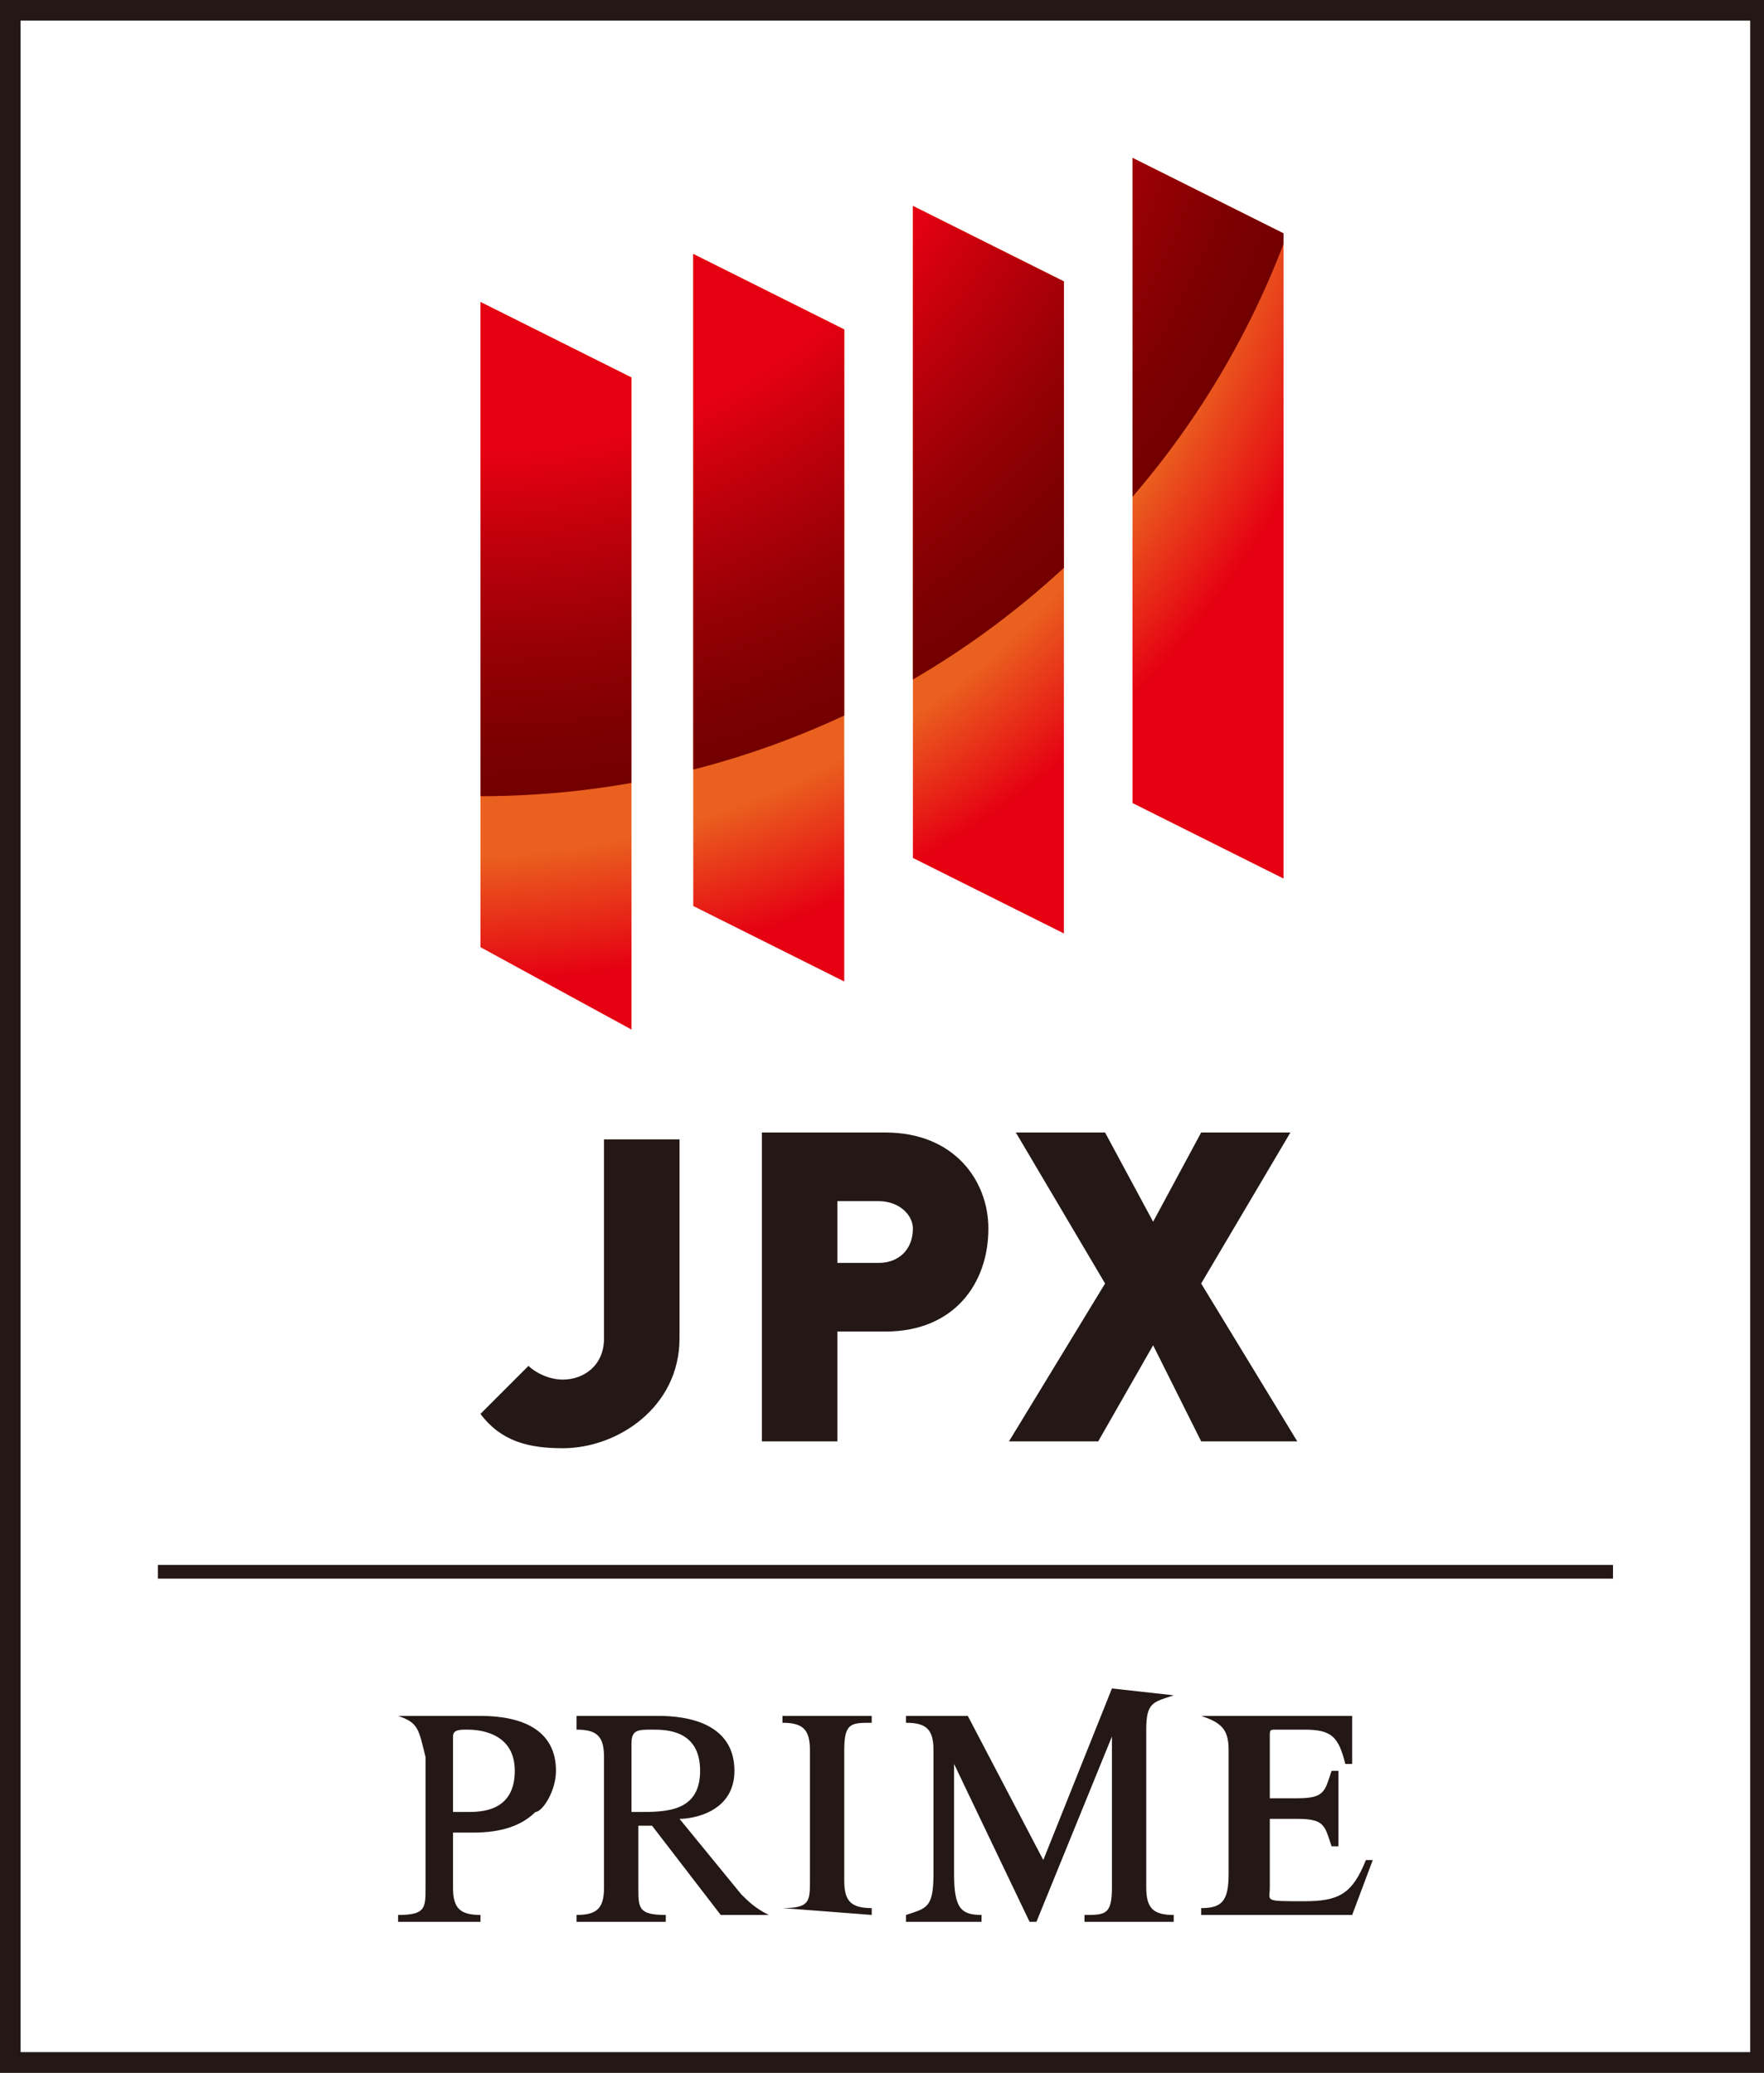
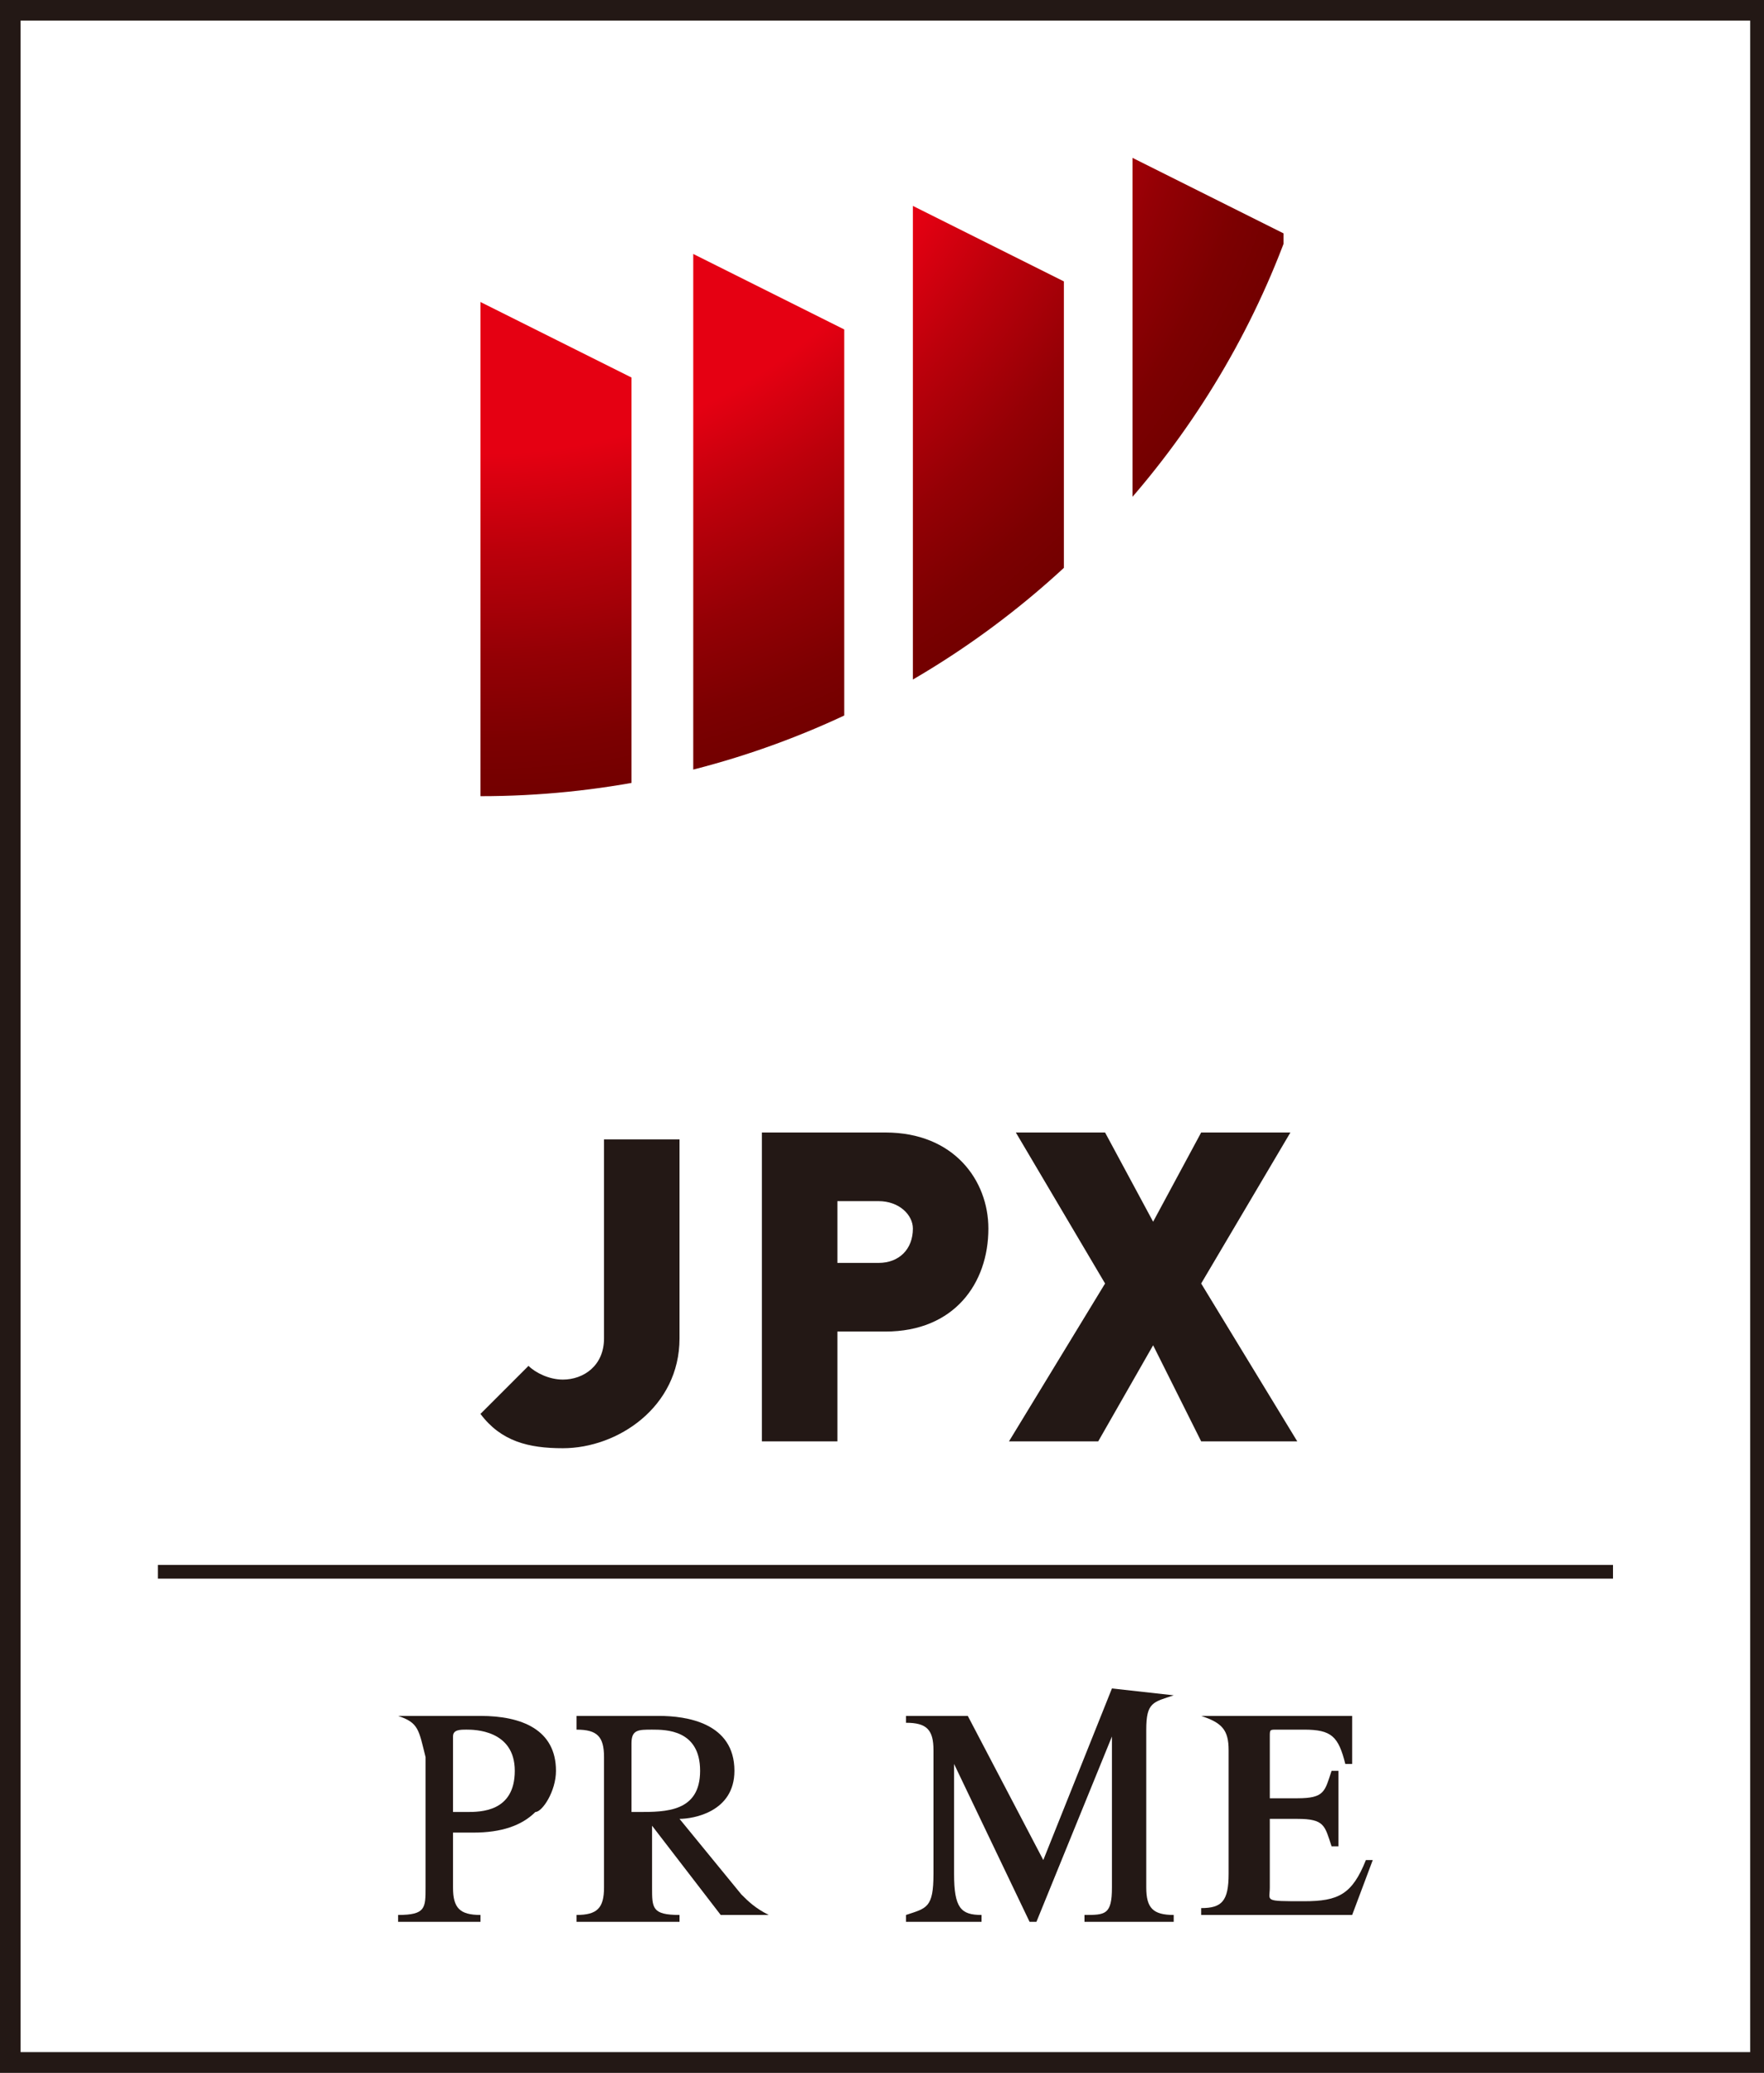
<svg xmlns="http://www.w3.org/2000/svg" xmlns:xlink="http://www.w3.org/1999/xlink" version="1.1" id="レイヤー_1" x="0px" y="0px" viewBox="0 0 25.7 30.2" style="enable-background:new 0 0 25.7 30.2;" xml:space="preserve">
  <rect x="0" y="0" width="25.7" height="30.2" fill="#808080" stroke="none" />
  <style type="text/css">
	.st0{fill:#FFFFFF;}
	.st1{fill:#231815;}
	
		.st2{clip-path:url(#SVGID_00000077322621441578915750000000699914421333732790_);fill:url(#SVGID_00000151542187322196645910000006022528880897813407_);}
	
		.st3{clip-path:url(#SVGID_00000054225798720541190050000005871962159789340299_);fill:url(#SVGID_00000148659700464503853170000012484113990835717771_);}
</style>
  <rect y="0" class="st0" width="25.5" height="29.9" />
  <g>
    <g>
      <g>
        <path class="st1" d="M25.7,30.2H0V0h25.7V30.2z M0.3,29.9h25.2V0.3H0.3V29.9z" />
      </g>
    </g>
    <g>
      <g>
        <rect x="2.3" y="22.8" class="st1" width="21.2" height="0.2" />
        <g>
          <g>
            <g>
              <g>
                <path class="st1" d="M8.2,21.1c-0.5,0-0.9-0.1-1.2-0.5l0.7-0.7C7.8,20,8,20.1,8.2,20.1c0.3,0,0.6-0.2,0.6-0.6v-2.9h1.1v2.9         C9.9,20.5,9,21.1,8.2,21.1z" />
                <path class="st1" d="M12.9,19.4h-0.7V21h-1.1v-4.5h1.8c1,0,1.5,0.7,1.5,1.4C14.4,18.7,13.9,19.4,12.9,19.4z M12.8,17.5h-0.6         v0.9h0.6c0.3,0,0.5-0.2,0.5-0.5C13.3,17.7,13.1,17.5,12.8,17.5z" />
                <path class="st1" d="M17.5,21l-0.7-1.4L16,21h-1.3l1.4-2.3l-1.3-2.2h1.3l0.7,1.3l0.7-1.3h1.3l-1.3,2.2l1.4,2.3H17.5z" />
              </g>
              <g>
                <g>
                  <defs>
                    <path id="SVGID_1_" d="M9.2,15L7,13.8V4.4l2.2,1.1V15z M12.3,14.3l-2.2-1.1V3.7l2.2,1.1V14.3z M15.5,13.6l-2.2-1.1V3           l2.2,1.1V13.6z M18.7,12.8l-2.2-1.1V2.3l2.2,1.1V12.8z" />
                  </defs>
                  <clipPath id="SVGID_00000039825559389530927920000013895534862511347863_">
                    <use xlink:href="#SVGID_1_" style="overflow:visible;" />
                  </clipPath>
                  <radialGradient id="SVGID_00000182518902449360662140000002050699662805407618_" cx="6.5" cy="30.976" r="18.74" gradientTransform="matrix(1 0 0 -1 0 31.276)" gradientUnits="userSpaceOnUse">
                    <stop offset="0.65" style="stop-color:#EA601F" />
                    <stop offset="0.75" style="stop-color:#E50012" />
                  </radialGradient>
-                   <circle style="clip-path:url(#SVGID_00000039825559389530927920000013895534862511347863_);fill:url(#SVGID_00000182518902449360662140000002050699662805407618_);" cx="6.5" cy="0.3" r="18.7" />
                </g>
                <g>
                  <defs>
                    <path id="SVGID_00000132048710505158514420000010692934779839517828_" d="M9.2,15L7,13.8V4.4l2.2,1.1V15z M12.3,14.3           l-2.2-1.1V3.7l2.2,1.1V14.3z M15.5,13.6l-2.2-1.1V3l2.2,1.1V13.6z M18.7,12.8l-2.2-1.1V2.3l2.2,1.1V12.8z" />
                  </defs>
                  <clipPath id="SVGID_00000067237858317870085570000016440835153782762136_">
                    <use xlink:href="#SVGID_00000132048710505158514420000010692934779839517828_" style="overflow:visible;" />
                  </clipPath>
                  <radialGradient id="SVGID_00000024718996768090768780000010346392305025725854_" cx="7.05" cy="32.126" r="12.43" gradientTransform="matrix(1 0 0 -1 0 31.276)" gradientUnits="userSpaceOnUse">
                    <stop offset="0.6" style="stop-color:#E50012" />
                    <stop offset="0.713" style="stop-color:#BC000B" />
                    <stop offset="0.839" style="stop-color:#940005" />
                    <stop offset="0.939" style="stop-color:#7C0001" />
                    <stop offset="1" style="stop-color:#730000" />
                  </radialGradient>
                  <path style="clip-path:url(#SVGID_00000067237858317870085570000016440835153782762136_);fill:url(#SVGID_00000024718996768090768780000010346392305025725854_);" d="          M19.5-0.8C19.5,6,13.9,11.6,7,11.6C0.2,11.6-5.4,6-5.4-0.8S0.2-13.3,7-13.3C13.9-13.3,19.5-7.7,19.5-0.8z" />
                </g>
              </g>
            </g>
          </g>
        </g>
        <g>
          <g>
            <g>
              <g>
                <path class="st1" d="M5.8,25H7c0.6,0,1.1,0.2,1.1,0.8c0,0.3-0.2,0.6-0.3,0.6c-0.2,0.2-0.5,0.3-0.9,0.3c-0.1,0-0.2,0-0.3,0         v0.8c0,0.3,0.1,0.4,0.4,0.4V28H5.8v-0.1c0.4,0,0.4-0.1,0.4-0.4v-1.9C6.1,25.2,6.1,25.1,5.8,25L5.8,25z M6.6,26.4         c0.1,0,0.1,0,0.2,0c0.2,0,0.7,0,0.7-0.6s-0.6-0.6-0.7-0.6s-0.2,0-0.2,0.1V26.4z" />
-                 <path class="st1" d="M11.2,27.9h-0.7l-1-1.3H9.3v0.9c0,0.3,0,0.4,0.4,0.4V28H8.4v-0.1c0.3,0,0.4-0.1,0.4-0.4v-1.9         c0-0.3-0.1-0.4-0.4-0.4V25h1.2c0.4,0,1.1,0.1,1.1,0.8c0,0.6-0.6,0.7-0.8,0.7l0.9,1.1C10.9,27.7,11,27.8,11.2,27.9L11.2,27.9z          M9.3,26.4c0.4,0,0.9,0,0.9-0.6s-0.5-0.6-0.7-0.6s-0.3,0-0.3,0.2v1H9.3z" />
-                 <path class="st1" d="M11.4,27.8c0.4,0,0.4-0.1,0.4-0.4v-1.9c0-0.3-0.1-0.4-0.4-0.4V25h1.3v0.1c-0.3,0-0.4,0-0.4,0.4v1.9         c0,0.3,0.1,0.4,0.4,0.4v0.1L11.4,27.8L11.4,27.8z" />
+                 <path class="st1" d="M11.2,27.9h-0.7l-1-1.3v0.9c0,0.3,0,0.4,0.4,0.4V28H8.4v-0.1c0.3,0,0.4-0.1,0.4-0.4v-1.9         c0-0.3-0.1-0.4-0.4-0.4V25h1.2c0.4,0,1.1,0.1,1.1,0.8c0,0.6-0.6,0.7-0.8,0.7l0.9,1.1C10.9,27.7,11,27.8,11.2,27.9L11.2,27.9z          M9.3,26.4c0.4,0,0.9,0,0.9-0.6s-0.5-0.6-0.7-0.6s-0.3,0-0.3,0.2v1H9.3z" />
                <path class="st1" d="M19.7,27.9h-2.2v-0.1c0.3,0,0.4-0.1,0.4-0.5v-1.8c0-0.3-0.1-0.4-0.4-0.5l0,0h2.2v0.7h-0.1         c-0.1-0.4-0.2-0.5-0.6-0.5h-0.4c-0.1,0-0.1,0-0.1,0.1v0.9h0.4c0.4,0,0.4-0.1,0.5-0.4h0.1v1.1h-0.1c-0.1-0.3-0.1-0.4-0.5-0.4         h-0.4v1c0,0.2-0.1,0.2,0.5,0.2c0.5,0,0.7-0.1,0.9-0.6H20L19.7,27.9z" />
              </g>
            </g>
            <path class="st1" d="M17.1,24.7L17.1,24.7l-0.9-0.1l-1,2.5L14.1,25h-0.9v0.1c0.3,0,0.4,0.1,0.4,0.4v1.8c0,0.5-0.1,0.5-0.4,0.6       V28h1.1v-0.1c-0.3,0-0.4-0.1-0.4-0.6v-1.6L15,28h0.1l1.1-2.7v2.2c0,0.4-0.1,0.4-0.4,0.4V28h1.3v-0.1c-0.3,0-0.4-0.1-0.4-0.4       v-2.3C16.7,24.8,16.8,24.8,17.1,24.7z" />
          </g>
        </g>
      </g>
    </g>
  </g>
</svg>